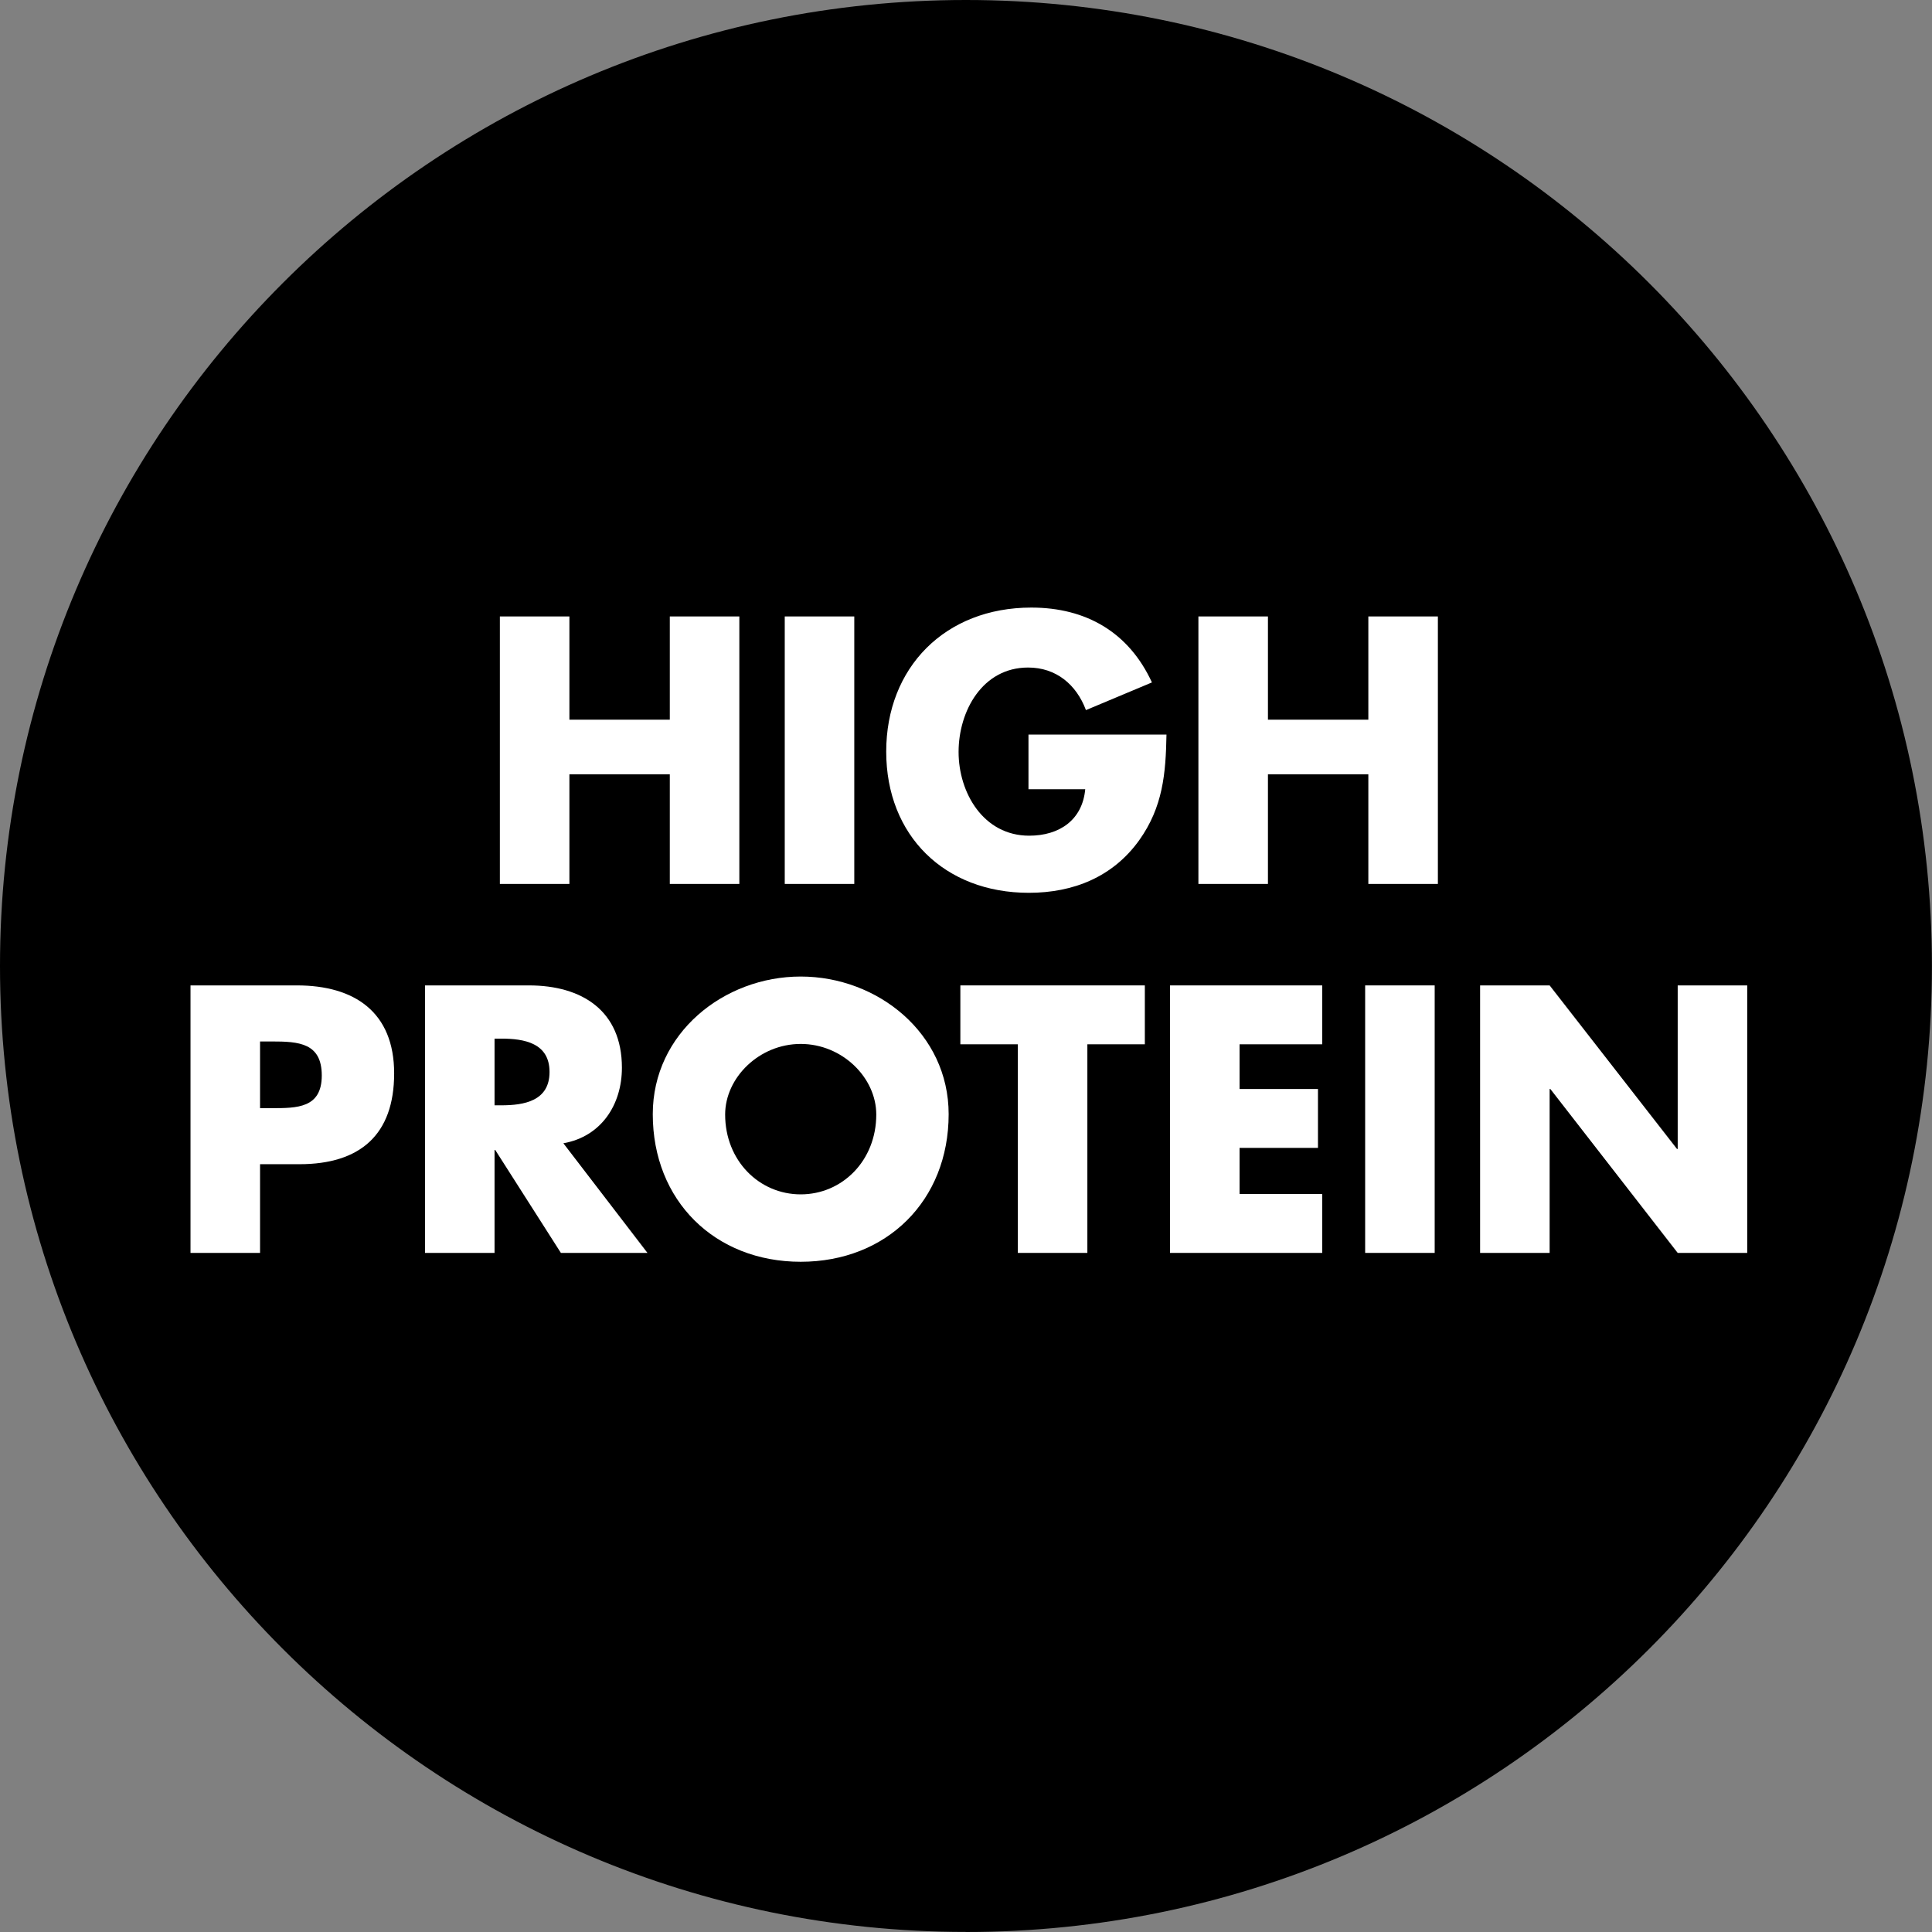
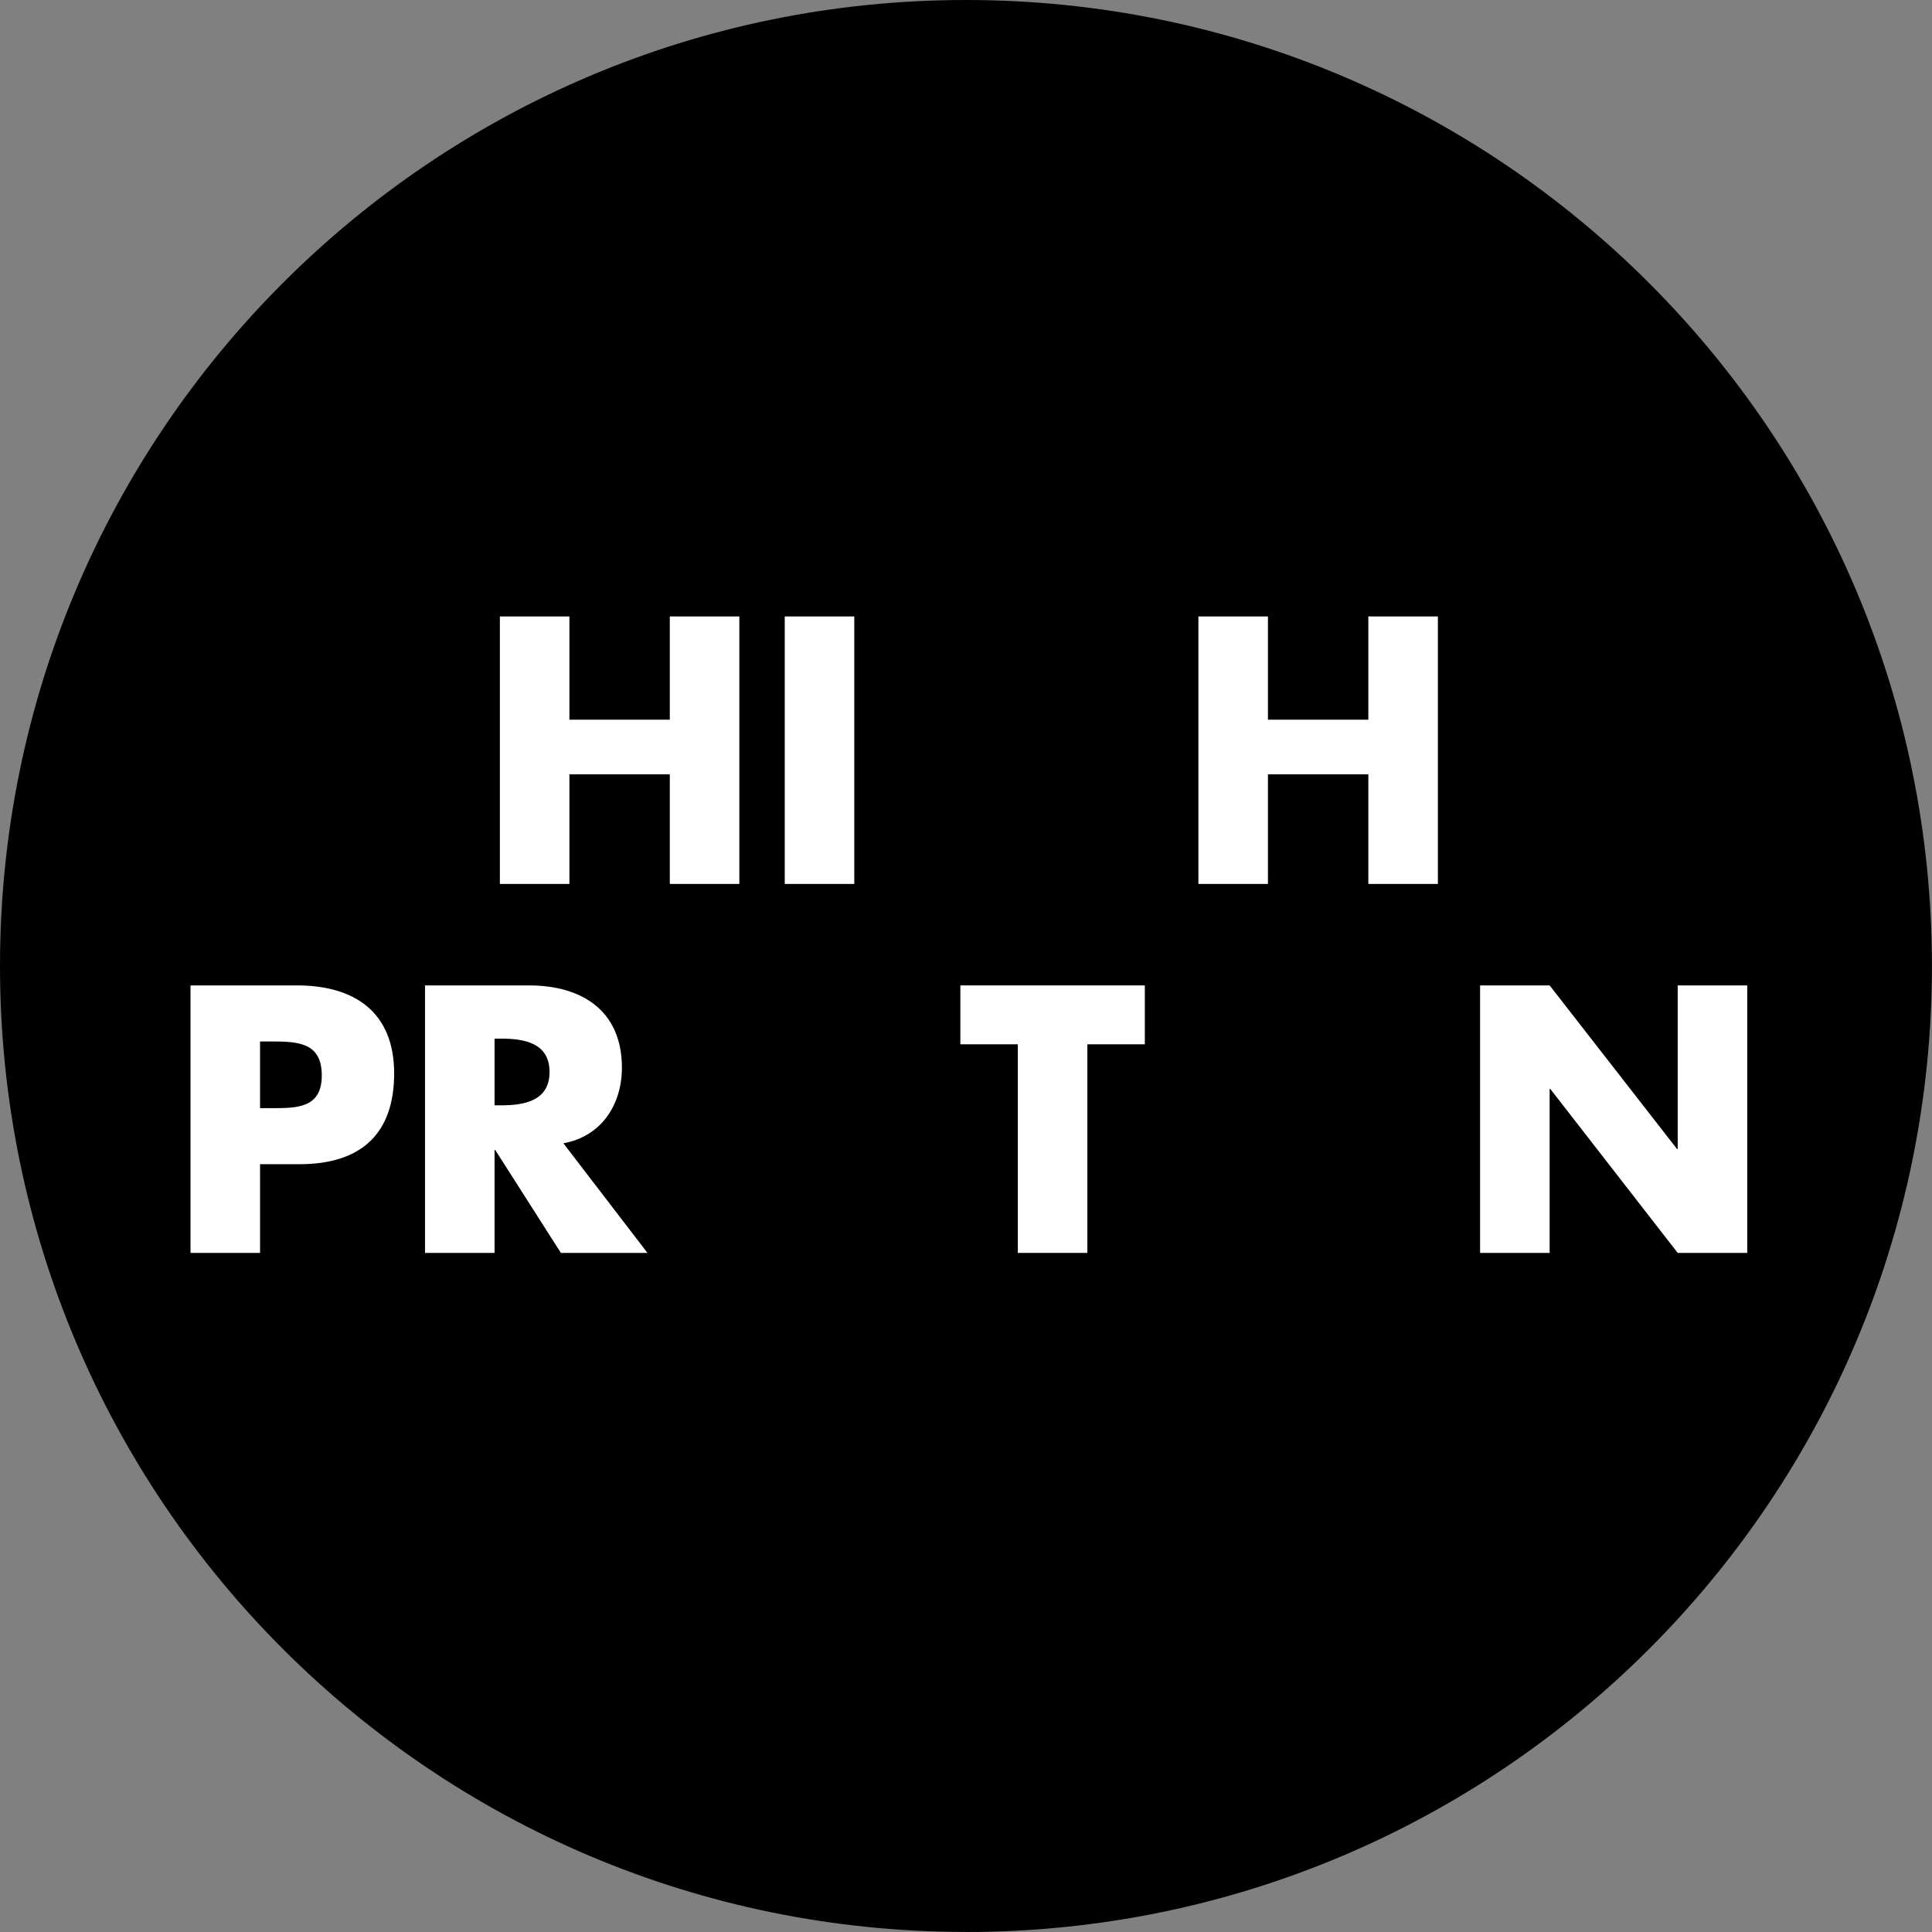
<svg xmlns="http://www.w3.org/2000/svg" id="AK_2024_BADGES" data-name="AK 2024 BADGES" viewBox="0 0 272.29 272.29">
  <rect x="0" y="0" width="272.29" height="272.29" fill="#808080" stroke="none" />
  <defs>
    <style>
      .cls-1 {
        fill: #fff;
      }
    </style>
  </defs>
  <path d="M136.14,272.29c75.19,0,136.14-60.95,136.14-136.14S211.33,0,136.14,0,0,60.95,0,136.14s60.95,136.14,136.14,136.14" />
  <g>
    <path class="cls-1" d="M94.4,101.43v-14.55h9.8v37.7h-9.8v-15.45h-14.15v15.45h-9.8v-37.7h9.8v14.55h14.15Z" />
    <path class="cls-1" d="M120.4,124.58h-9.8v-37.7h9.8v37.7Z" />
-     <path class="cls-1" d="M164.4,103.53c-.1,5.5-.5,10.2-3.85,14.9-3.7,5.15-9.25,7.4-15.55,7.4-11.85,0-20.1-8.05-20.1-19.9s8.3-20.3,20.45-20.3c7.75,0,13.75,3.5,17,10.55l-9.3,3.9c-1.35-3.6-4.2-6-8.15-6-6.45,0-9.8,6.15-9.8,11.9s3.5,11.8,9.95,11.8c4.25,0,7.5-2.2,7.9-6.55h-8v-7.7h19.45Z" />
    <path class="cls-1" d="M192.85,101.43v-14.55h9.8v37.7h-9.8v-15.45h-14.15v15.45h-9.8v-37.7h9.8v14.55h14.15Z" />
    <path class="cls-1" d="M26.85,138.88h15c8.1,0,13.7,3.75,13.7,12.4s-4.8,12.8-13.35,12.8h-5.55v12.5h-9.8v-37.7ZM36.65,156.18h1.65c3.55,0,7.05,0,7.05-4.6s-3.25-4.8-7.05-4.8h-1.65v9.4Z" />
    <path class="cls-1" d="M91.25,176.58h-12.2l-9.25-14.5h-.1v14.5h-9.8v-37.7h14.65c7.45,0,13.1,3.55,13.1,11.6,0,5.2-2.9,9.7-8.25,10.65l11.85,15.45ZM69.7,155.78h.95c3.2,0,6.8-.6,6.8-4.7s-3.6-4.7-6.8-4.7h-.95v9.4Z" />
-     <path class="cls-1" d="M133.7,157.03c0,12.2-8.75,20.8-20.85,20.8s-20.85-8.6-20.85-20.8c0-11.4,10-19.4,20.85-19.4s20.85,8,20.85,19.4ZM102.2,157.08c0,6.5,4.8,11.25,10.65,11.25s10.65-4.75,10.65-11.25c0-5.2-4.8-9.95-10.65-9.95s-10.65,4.75-10.65,9.95Z" />
    <path class="cls-1" d="M153.25,176.58h-9.8v-29.4h-8.1v-8.3h26v8.3h-8.1v29.4Z" />
-     <path class="cls-1" d="M174.7,147.18v6.3h11.05v8.3h-11.05v6.5h11.65v8.3h-21.45v-37.7h21.45v8.3h-11.65Z" />
-     <path class="cls-1" d="M202.2,176.58h-9.8v-37.7h9.8v37.7Z" />
    <path class="cls-1" d="M208.6,138.88h9.8l17.95,23.05h.1v-23.05h9.8v37.7h-9.8l-17.95-23.1h-.1v23.1h-9.8v-37.7Z" />
  </g>
</svg>